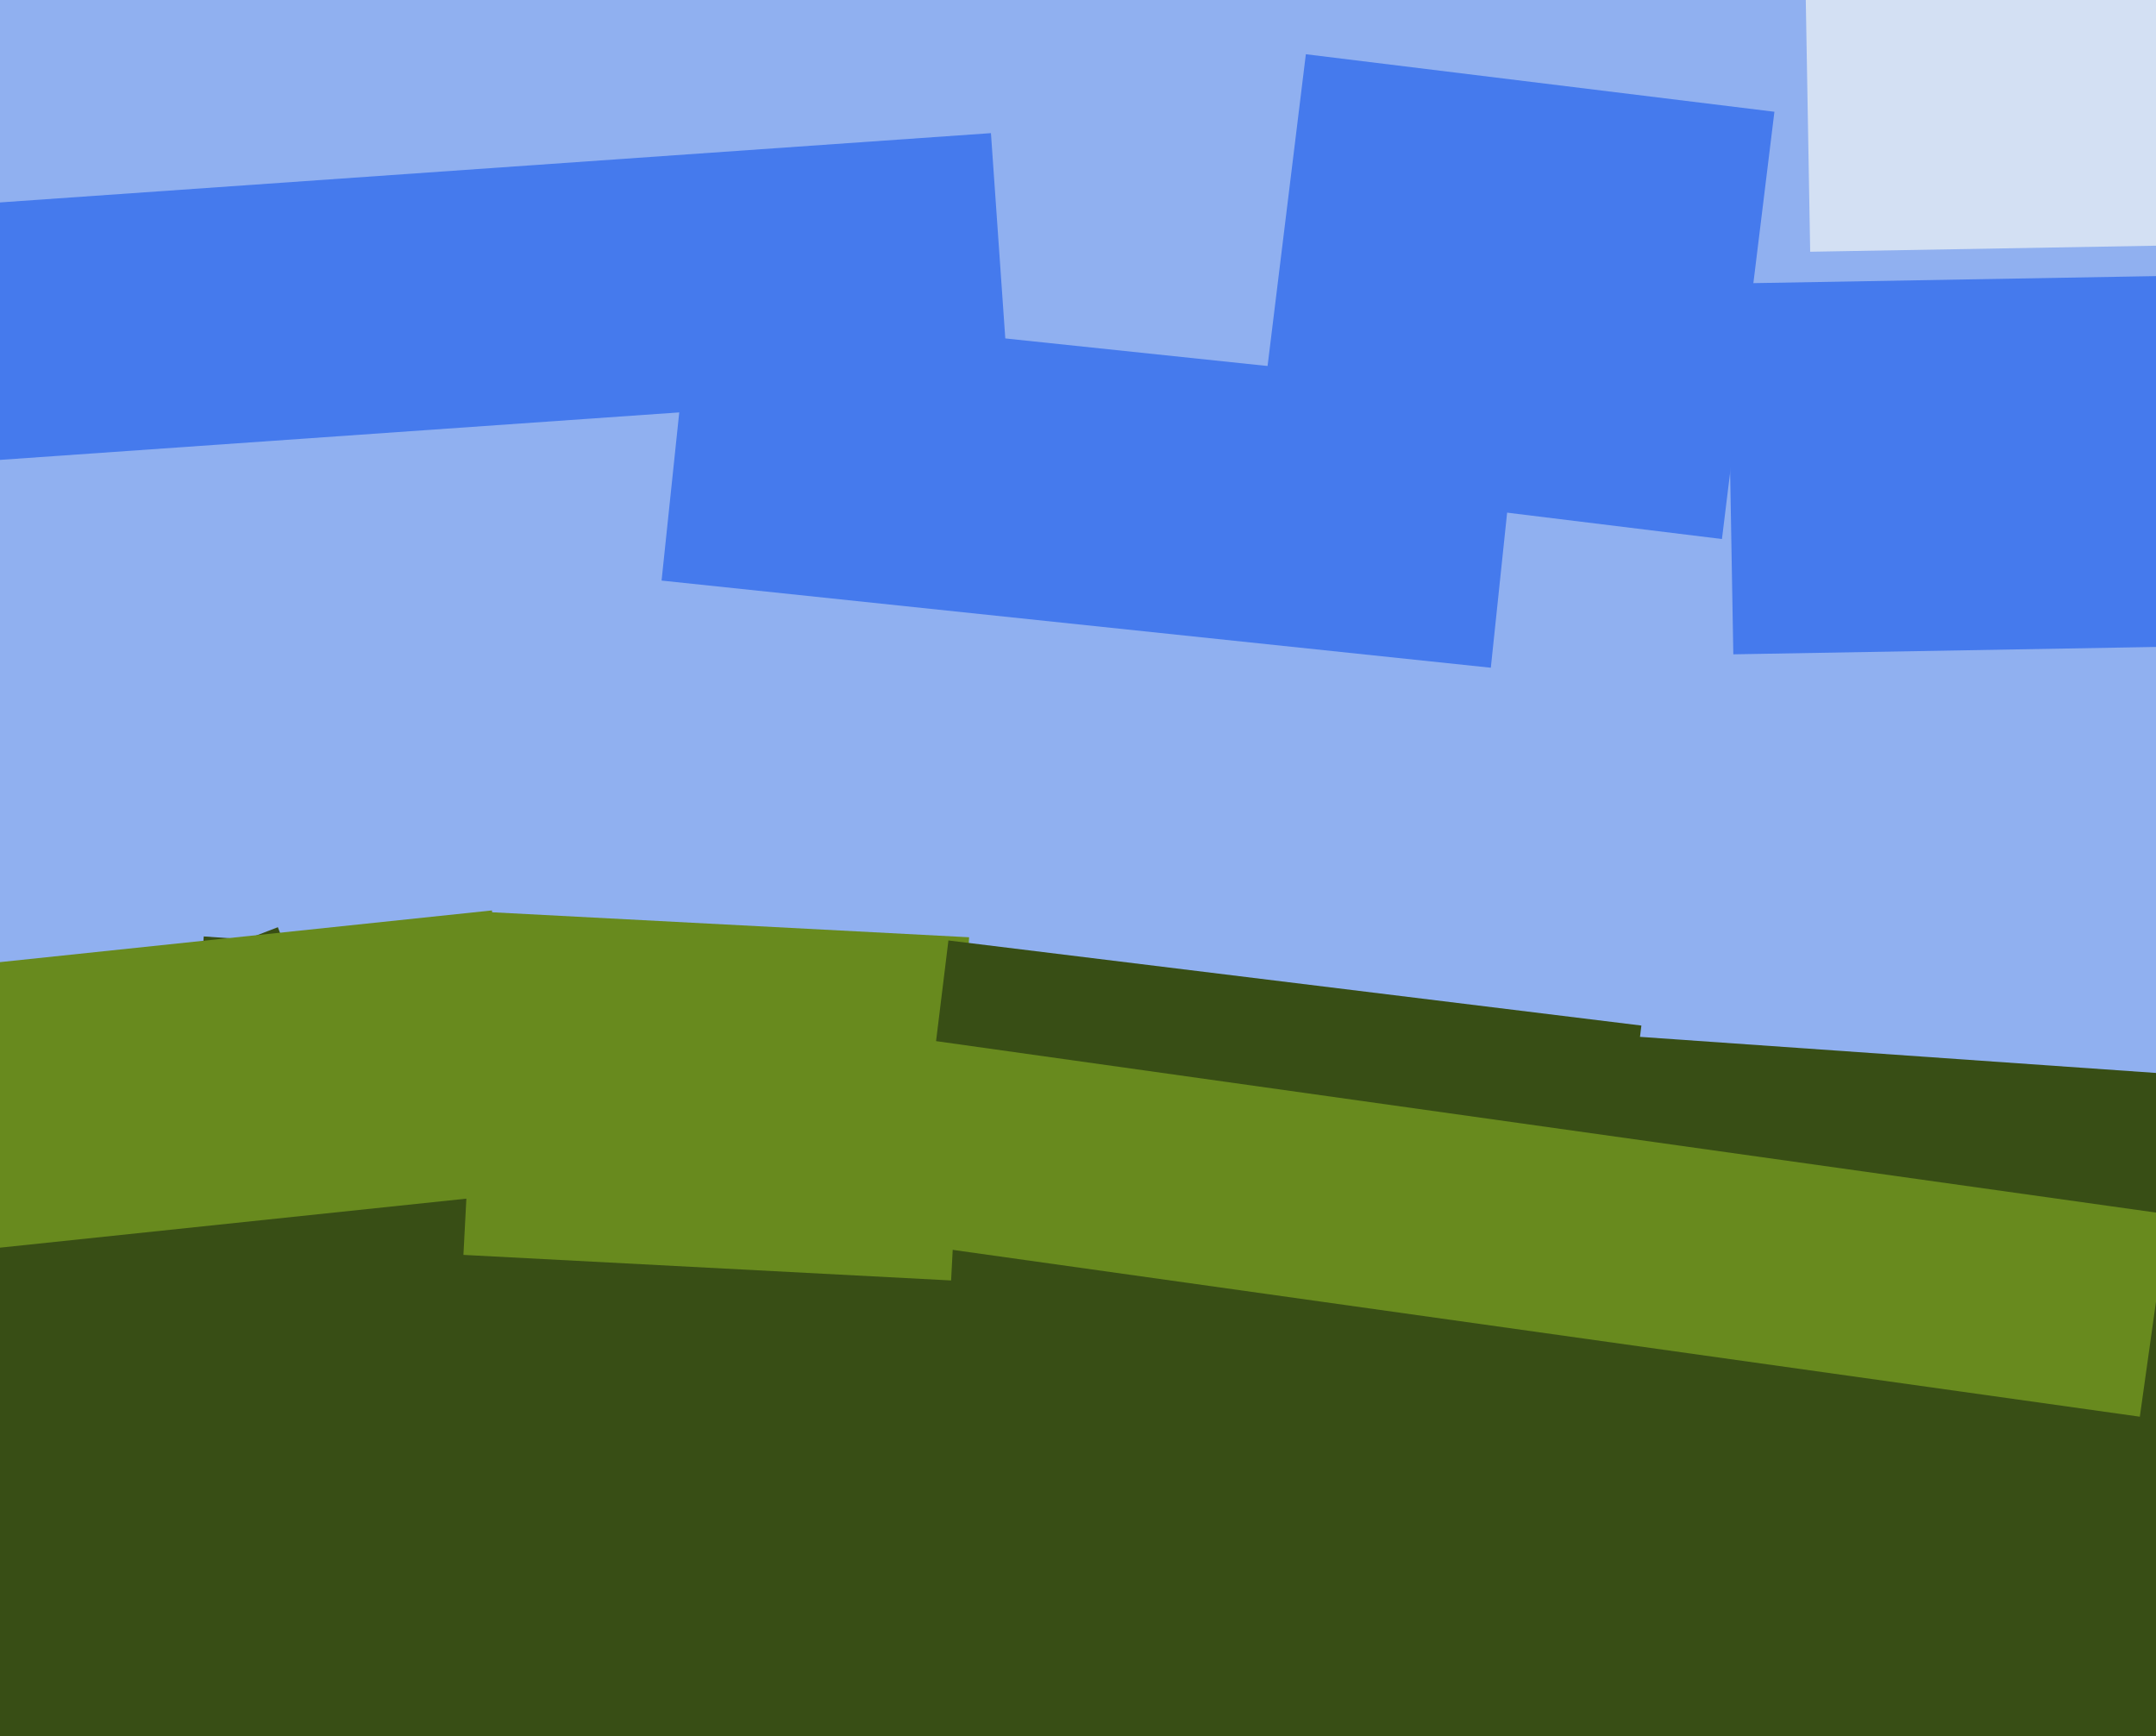
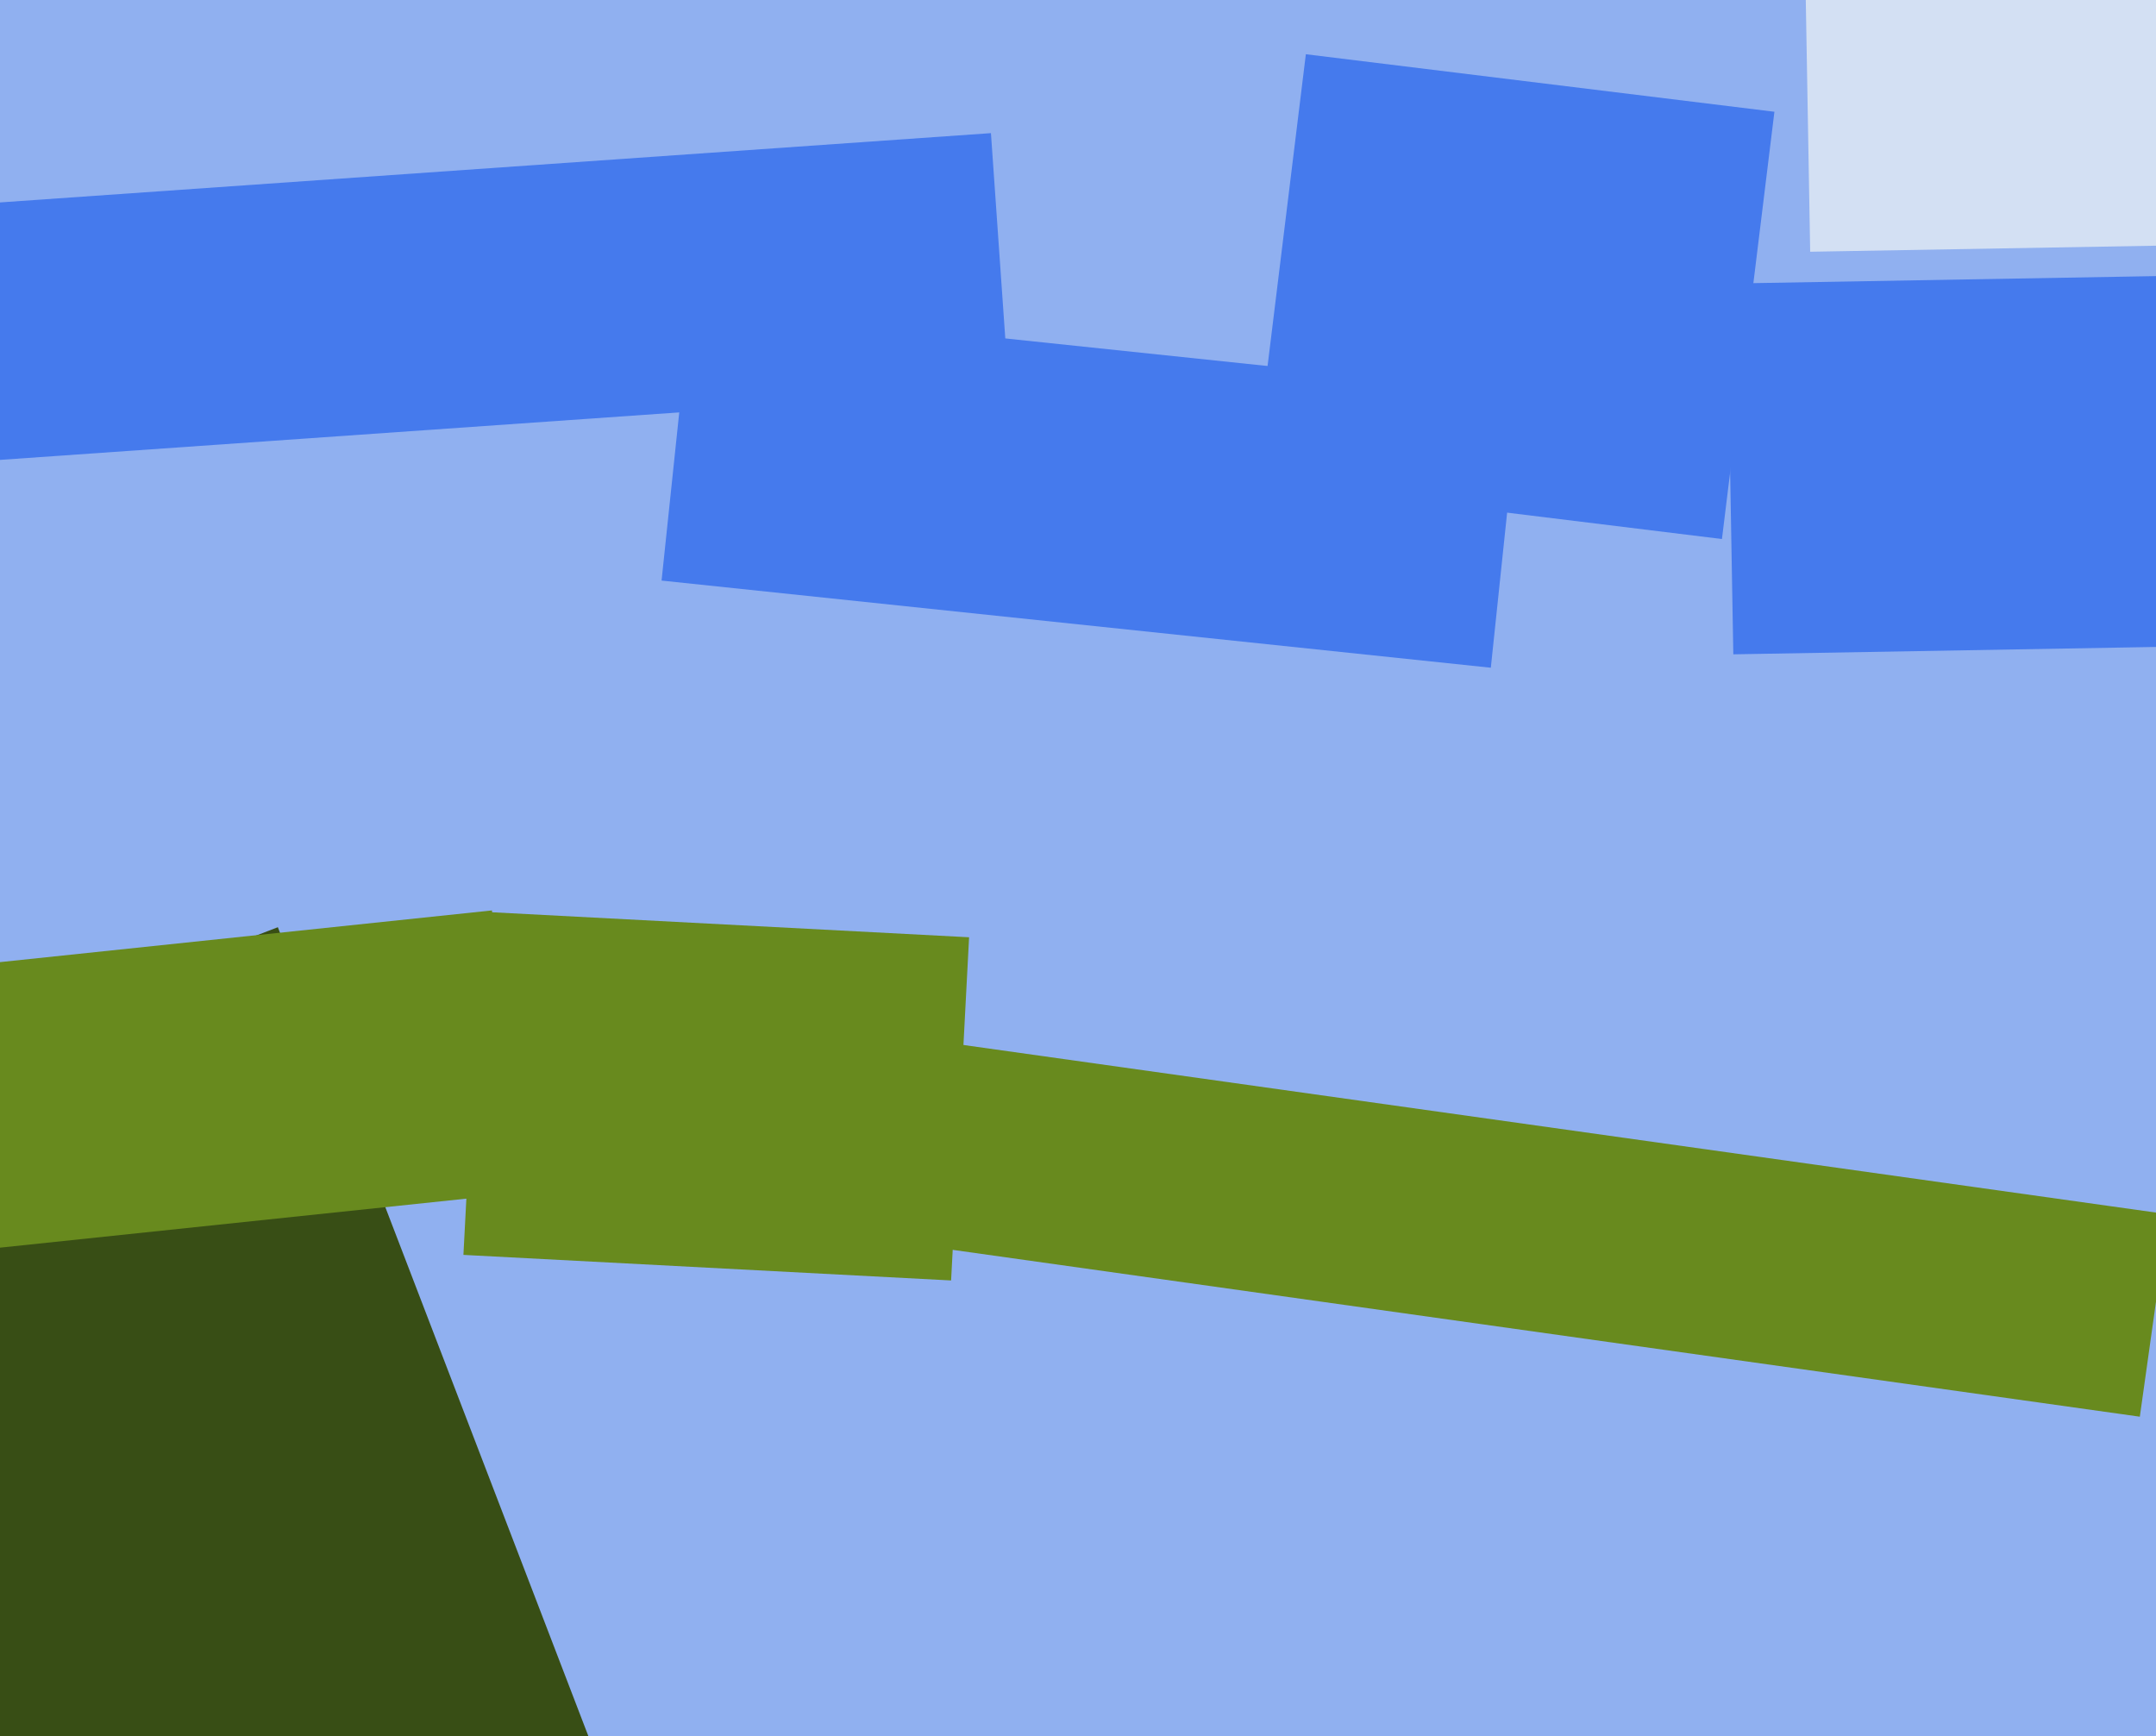
<svg xmlns="http://www.w3.org/2000/svg" width="596px" height="480px">
  <rect width="596" height="480" fill="rgb(144,176,240)" />
-   <polygon points="609.678,531.132 40.069,491.301 56.322,258.868 625.931,298.699" fill="rgb(56,78,21)" />
  <polygon points="412.12,184.587 182.883,160.494 190.88,84.413 420.117,108.506" fill="rgb(69,122,237)" />
  <polygon points="-336.766,415.077 76.81,256.32 178.766,521.923 -234.81,680.68" fill="rgb(56,78,21)" />
  <polygon points="477.366,78.397 607.846,76.119 609.634,178.603 479.154,180.881" fill="rgb(69,122,237)" />
  <polygon points="262.922,353.968 128.107,346.902 133.078,252.032 267.893,259.098" fill="rgb(104,138,30)" />
-   <polygon points="445.82,348.018 254.259,324.497 262.18,259.982 453.741,283.503" fill="rgb(56,78,21)" />
  <polygon points="476.012,149.008 346.485,133.105 360.988,14.992 490.515,30.895" fill="rgb(69,122,237)" />
  <polygon points="-12.195,267.252 135.989,251.678 144.195,329.748 -3.989,345.322" fill="rgb(104,138,30)" />
  <polygon points="591.53,391.632 176.607,333.318 184.47,277.368 599.393,335.682" fill="rgb(104,138,30)" />
  <polygon points="498.613,-32.896 595.598,-34.589 597.387,67.896 500.402,69.589" fill="rgb(211,224,243)" />
  <polygon points="-5.885,56.37 273.932,36.803 278.885,107.63 -0.932,127.197" fill="rgb(69,122,237)" />
</svg>